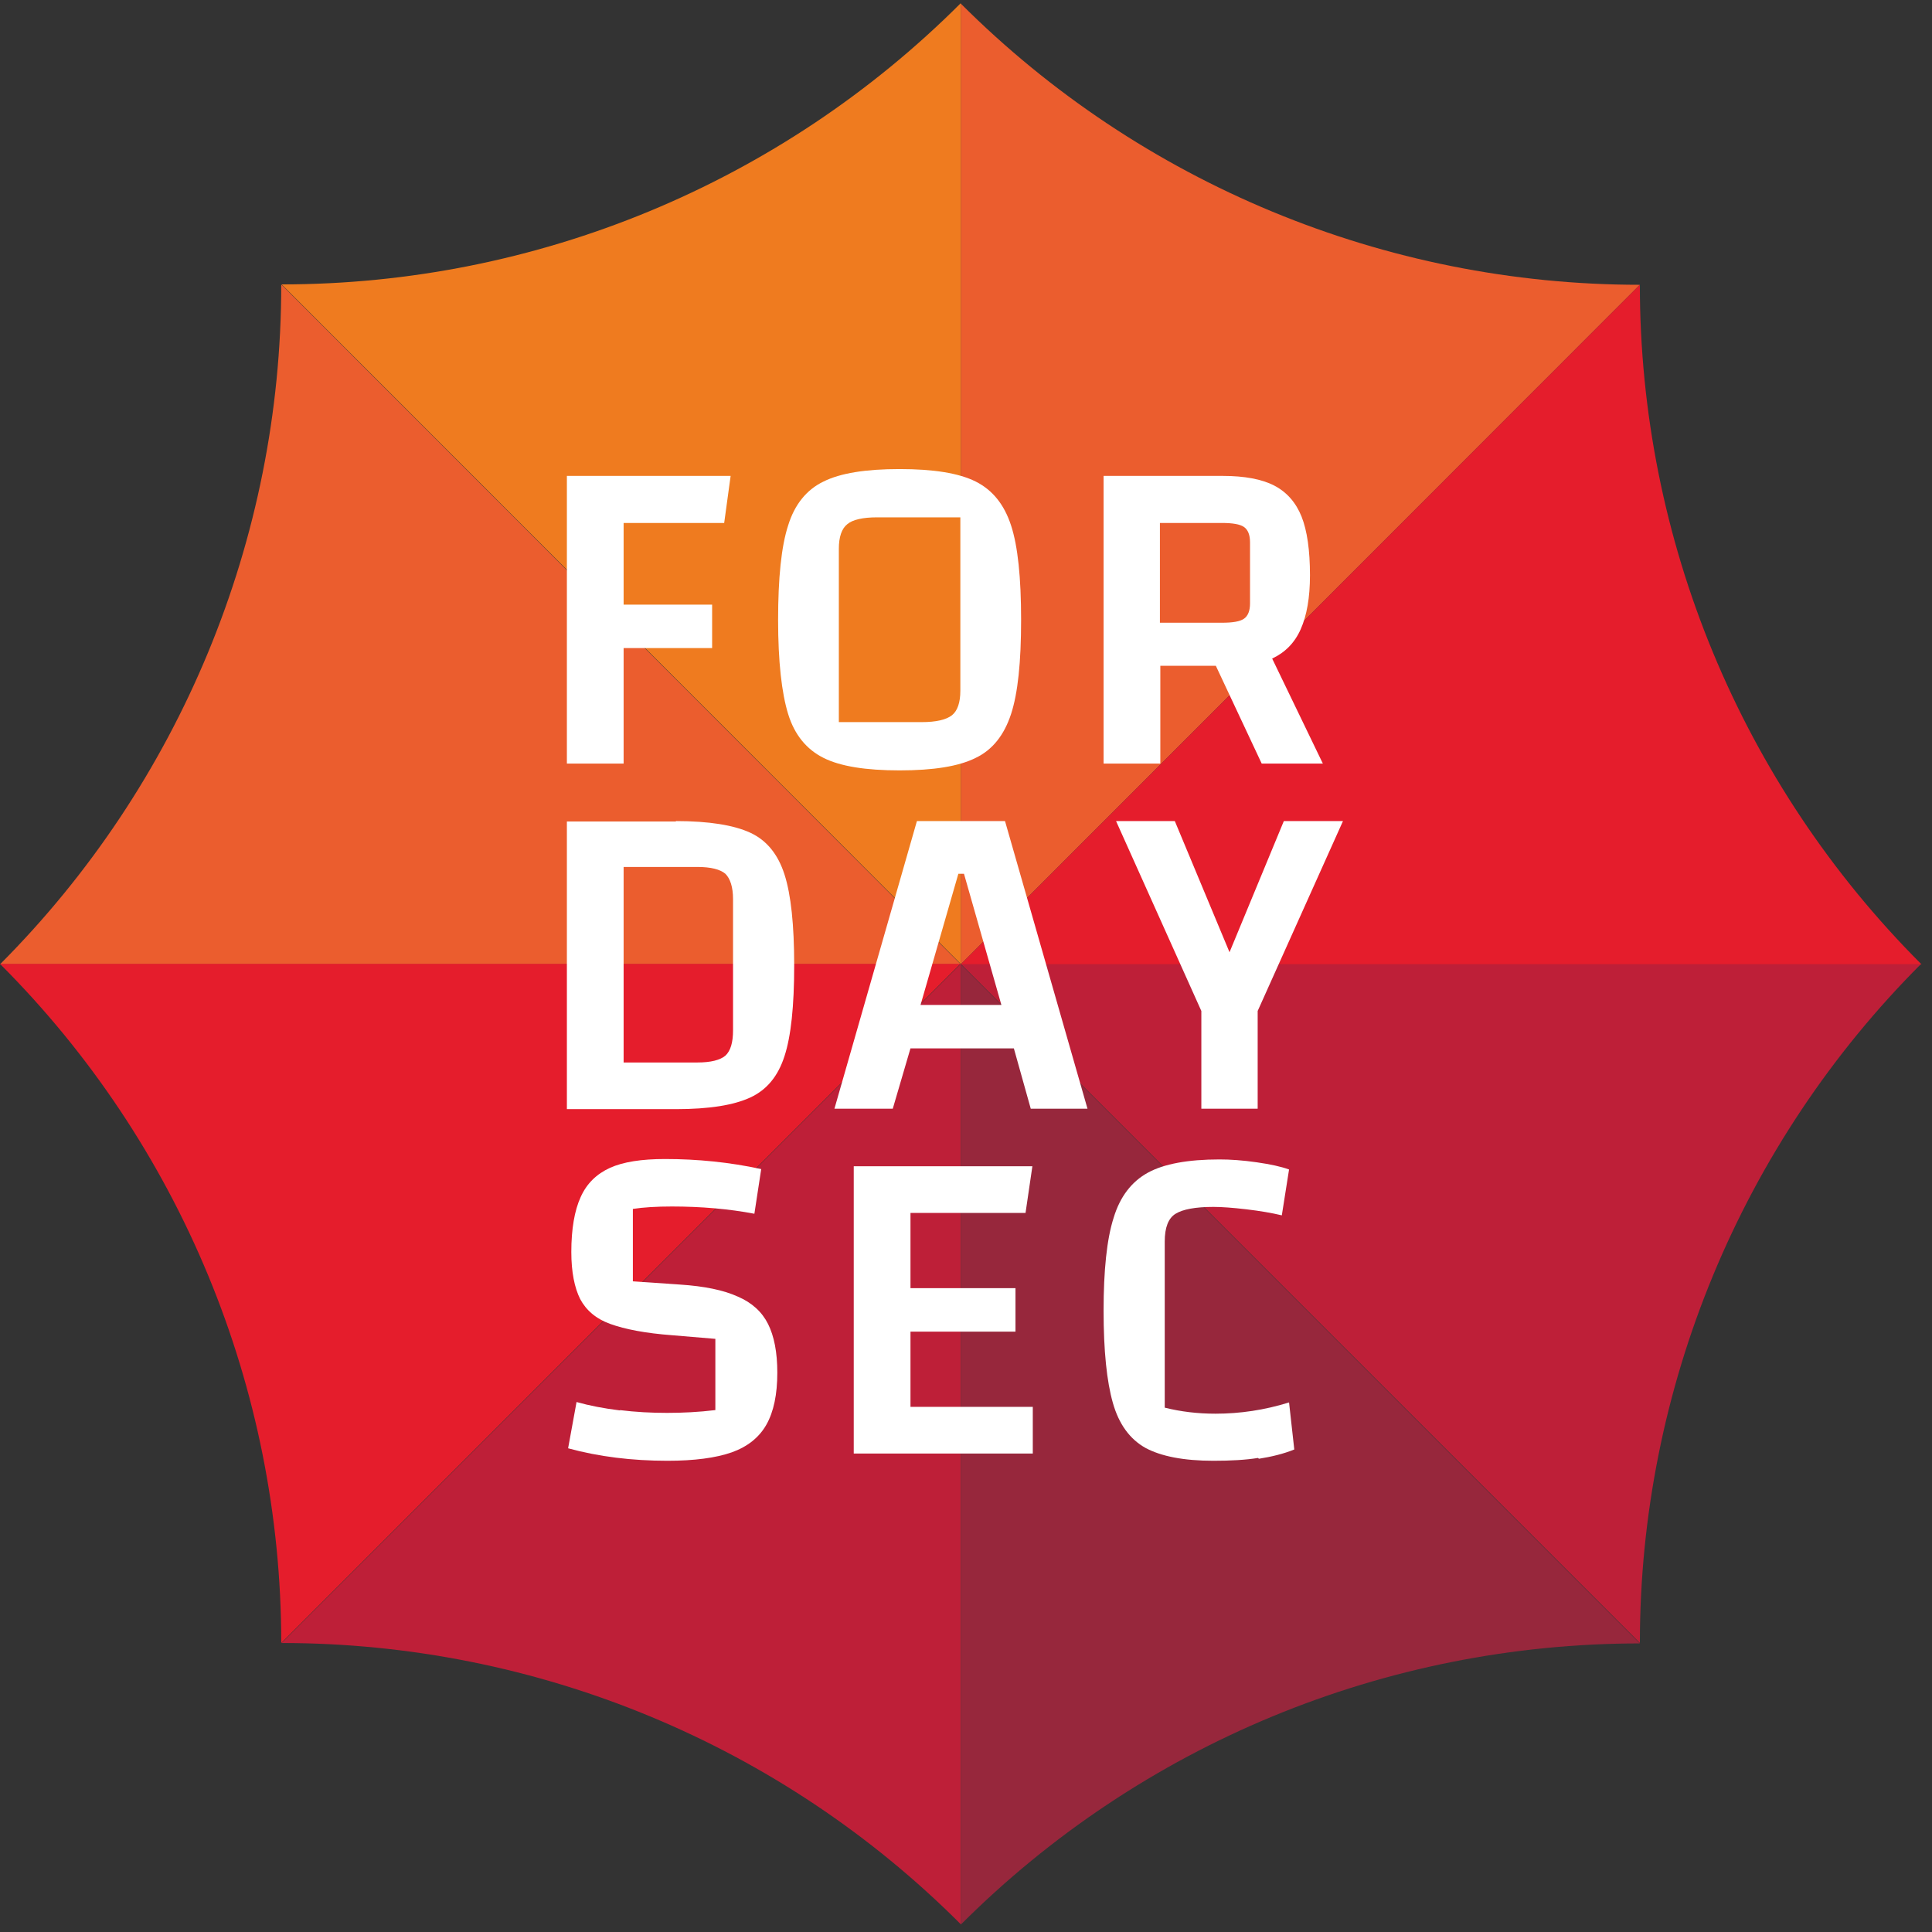
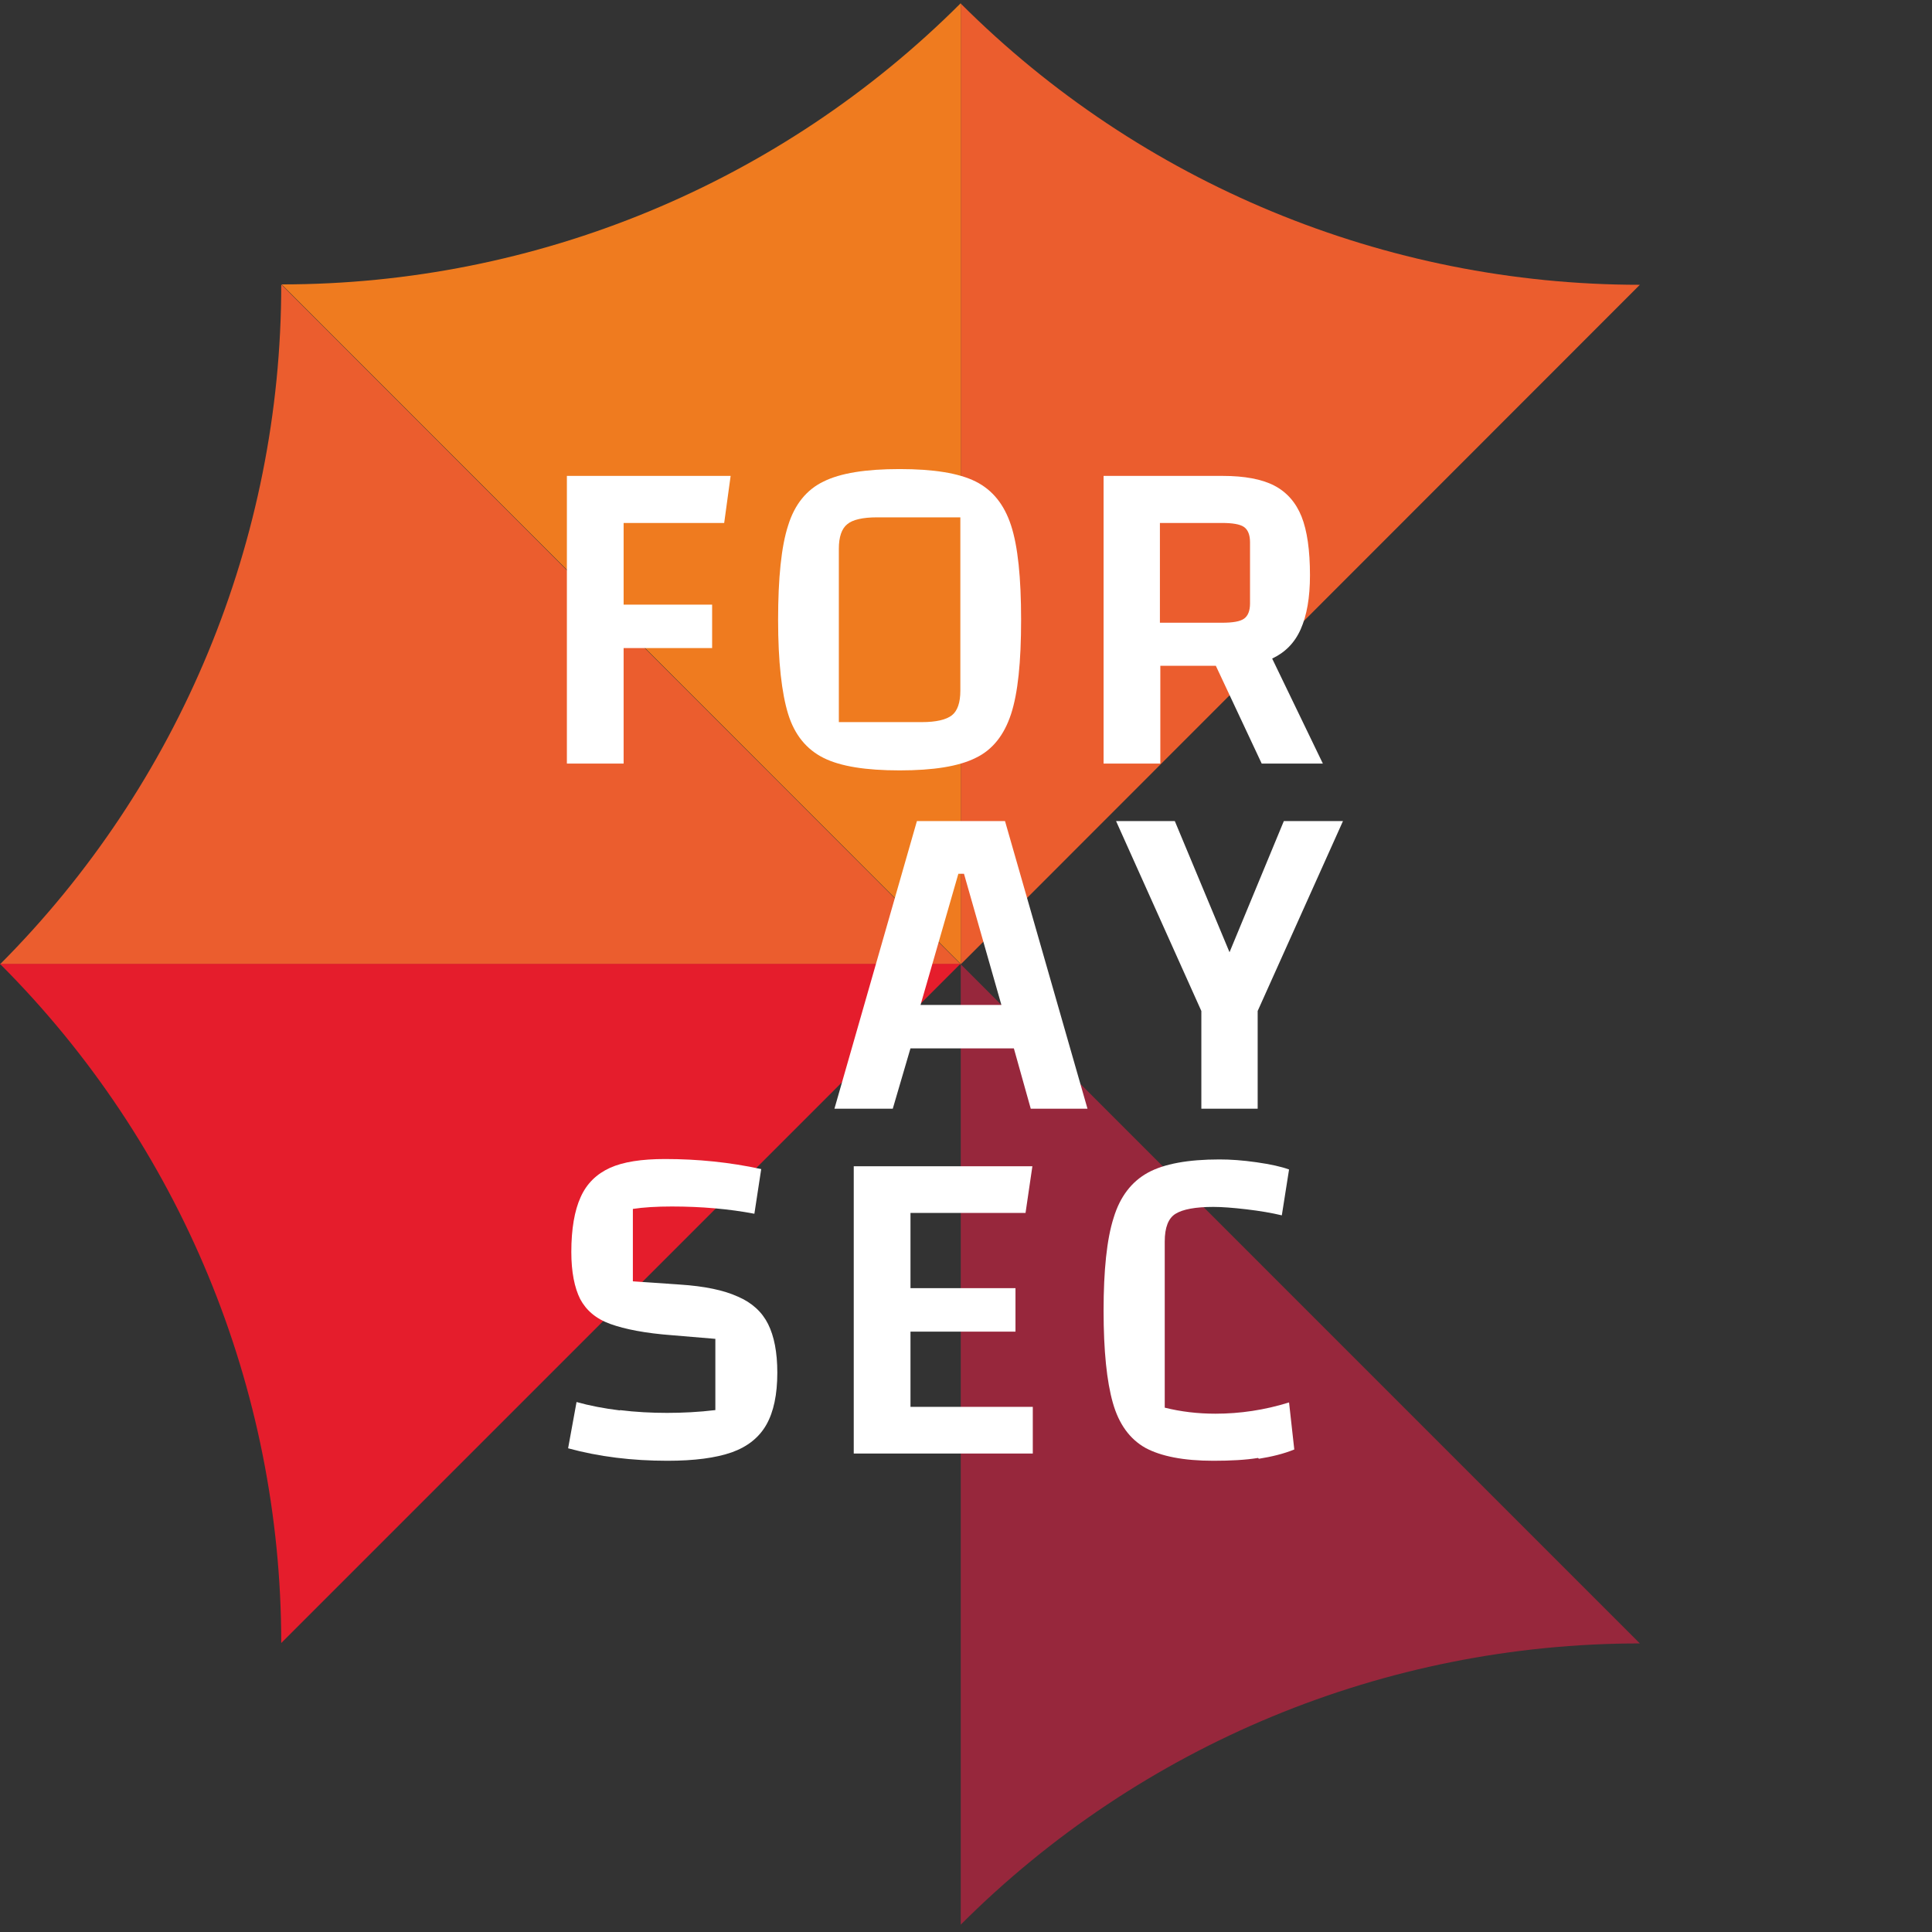
<svg xmlns="http://www.w3.org/2000/svg" width="98" height="98" viewBox="0 0 98 98" fill="none">
  <rect x="0" y="0" width="98" height="98" fill="#333333" stroke="none" />
  <path d="M83.181 14.446C70.263 14.446 57.856 9.303 48.734 0.181V48.914L83.181 14.446Z" fill="#EB5D2E" />
  <path d="M14.266 14.446C14.266 27.364 9.123 39.772 0.001 48.914H48.734L14.286 14.446H14.266Z" fill="#EB5D2E" />
-   <path d="M48.734 48.894L14.286 83.341C27.204 83.341 39.612 88.464 48.734 97.606V48.873V48.894Z" fill="#BE1F38" />
-   <path d="M48.734 48.894L83.182 83.341C83.182 70.424 88.325 58.016 97.447 48.894H48.714H48.734Z" fill="#BE1F38" />
-   <path d="M97.446 48.894C88.304 39.751 83.181 27.364 83.181 14.446L48.734 48.914H97.466L97.446 48.894Z" fill="#E51D2C" />
  <path d="M48.734 97.627C57.876 88.484 70.263 83.362 83.181 83.362L48.734 48.914V97.647V97.627Z" fill="#97273C" />
  <path d="M48.734 48.894H0.001C9.144 58.036 14.266 70.424 14.266 83.341L48.714 48.894H48.734Z" fill="#E51D2C" />
  <path d="M48.734 48.894V0.161C39.591 9.303 27.204 14.426 14.286 14.426L48.734 48.894Z" fill="#EF7B1F" />
  <path d="M31.633 38.731H28.755V24.14H37.061L36.734 26.527H31.633V30.67H36.122V32.874H31.633V38.731Z" fill="white" />
  <path d="M39.979 26.65C40.306 25.589 40.918 24.834 41.775 24.425C42.632 23.997 43.918 23.793 45.632 23.793C47.346 23.793 48.632 23.997 49.489 24.425C50.346 24.854 50.938 25.589 51.285 26.65C51.632 27.711 51.795 29.303 51.795 31.445C51.795 33.588 51.632 35.16 51.285 36.221C50.938 37.282 50.346 38.037 49.489 38.445C48.632 38.874 47.346 39.078 45.632 39.078C43.918 39.078 42.632 38.874 41.775 38.445C40.918 38.017 40.306 37.282 39.979 36.221C39.652 35.16 39.469 33.568 39.469 31.445C39.469 29.323 39.632 27.711 39.979 26.65ZM46.754 36.629C47.489 36.629 47.999 36.507 48.285 36.282C48.571 36.058 48.713 35.629 48.713 35.037V26.242H44.489C43.754 26.242 43.244 26.364 42.979 26.589C42.693 26.813 42.55 27.242 42.55 27.833V36.629H46.754Z" fill="white" />
  <path d="M63.999 38.731L61.673 33.772H58.857V38.731H55.979V24.14H62.02C63.122 24.14 63.999 24.303 64.632 24.629C65.265 24.956 65.734 25.486 66.02 26.201C66.305 26.915 66.448 27.915 66.448 29.18C66.448 30.323 66.285 31.221 65.979 31.915C65.673 32.609 65.183 33.099 64.53 33.405L67.101 38.731H63.999ZM58.836 31.588H61.979C62.53 31.588 62.897 31.527 63.101 31.384C63.306 31.241 63.407 30.976 63.407 30.609V27.507C63.407 27.14 63.306 26.874 63.101 26.731C62.897 26.588 62.51 26.527 61.979 26.527H58.836V31.588Z" fill="white" />
-   <path d="M34.285 41.649C35.959 41.649 37.224 41.853 38.061 42.241C38.898 42.629 39.469 43.343 39.795 44.363C40.122 45.384 40.285 46.914 40.285 48.975C40.285 51.037 40.122 52.567 39.795 53.567C39.469 54.587 38.898 55.281 38.061 55.669C37.224 56.057 35.979 56.261 34.285 56.261H28.755V41.67H34.285V41.649ZM31.633 53.894H35.367C36.061 53.894 36.53 53.771 36.796 53.547C37.061 53.302 37.183 52.873 37.183 52.261V45.608C37.183 44.996 37.041 44.568 36.796 44.323C36.53 44.098 36.061 43.976 35.367 43.976H31.633V53.894Z" fill="white" />
  <path d="M51.428 53.179H46.183L45.285 56.24H42.326L46.51 41.649H50.979L55.163 56.24H52.285L51.428 53.179ZM50.795 50.975L48.898 44.323H48.612L46.694 50.975H50.795Z" fill="white" />
  <path d="M68.122 41.649L63.795 51.282V56.24H60.938V51.282L56.612 41.649H59.592L62.367 48.302L65.122 41.649H68.122Z" fill="white" />
  <path d="M31.429 71.526C32.245 71.628 33.062 71.668 33.837 71.668C34.613 71.668 35.449 71.628 36.286 71.526V67.913L34.102 67.73C32.735 67.628 31.694 67.424 30.96 67.158C30.225 66.893 29.735 66.465 29.429 65.893C29.143 65.322 28.98 64.526 28.98 63.505C28.98 62.342 29.143 61.404 29.45 60.73C29.756 60.036 30.266 59.546 30.939 59.24C31.613 58.934 32.551 58.791 33.735 58.791C35.388 58.791 37.021 58.955 38.612 59.301L38.266 61.567C36.98 61.322 35.572 61.199 34.082 61.199C33.306 61.199 32.633 61.24 32.102 61.322V64.995L34.49 65.159C35.735 65.24 36.715 65.444 37.429 65.771C38.143 66.077 38.653 66.546 38.959 67.158C39.266 67.771 39.429 68.587 39.429 69.628C39.429 70.73 39.245 71.607 38.878 72.26C38.51 72.913 37.919 73.383 37.123 73.668C36.306 73.954 35.225 74.097 33.858 74.097C32.062 74.097 30.388 73.893 28.817 73.464L29.245 71.117C29.898 71.301 30.633 71.444 31.47 71.546L31.429 71.526Z" fill="white" />
  <path d="M46.184 71.362H52.388V73.73H43.306V59.159H52.367L52.02 61.526H46.184V65.342H51.51V67.546H46.184V71.362Z" fill="white" />
  <path d="M63.816 73.954C63.183 74.056 62.428 74.097 61.55 74.097C60.04 74.097 58.898 73.872 58.102 73.444C57.306 72.995 56.755 72.24 56.449 71.158C56.142 70.077 55.979 68.526 55.979 66.485C55.979 64.444 56.142 62.852 56.489 61.771C56.816 60.689 57.408 59.934 58.224 59.485C59.04 59.036 60.265 58.812 61.857 58.812C62.408 58.812 63.02 58.853 63.734 58.955C64.448 59.057 64.999 59.179 65.387 59.322L65.02 61.648C64.51 61.526 63.918 61.424 63.224 61.342C62.53 61.261 61.979 61.22 61.55 61.22C60.632 61.22 59.999 61.342 59.632 61.567C59.265 61.791 59.081 62.261 59.081 62.975V71.403C59.898 71.607 60.755 71.709 61.653 71.709C62.897 71.709 64.142 71.526 65.387 71.138L65.652 73.525C65.101 73.75 64.489 73.893 63.856 73.995L63.816 73.954Z" fill="white" />
</svg>